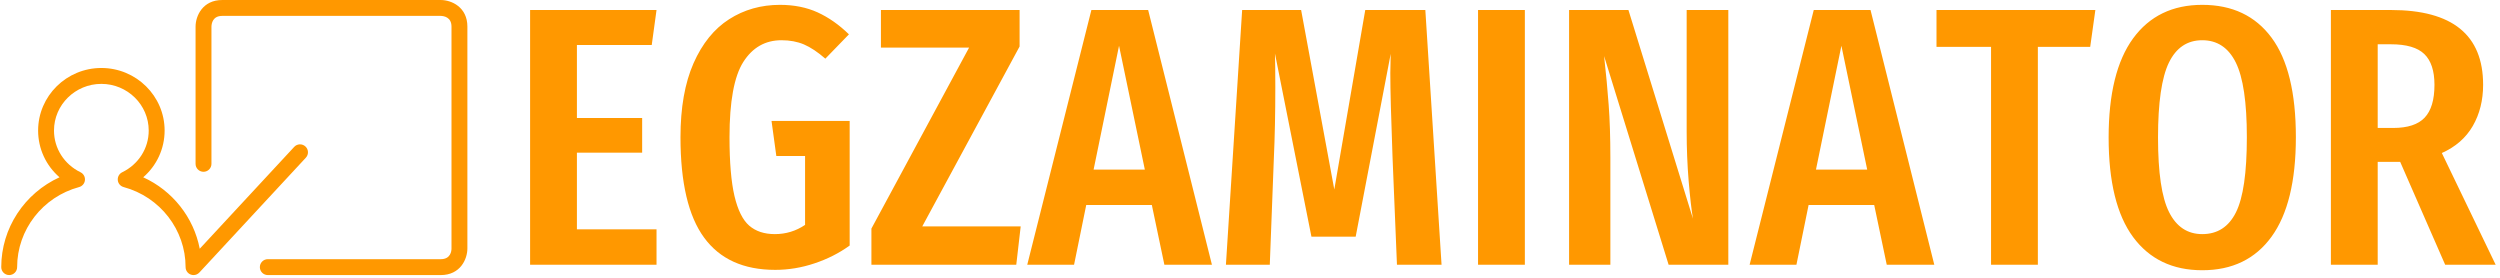
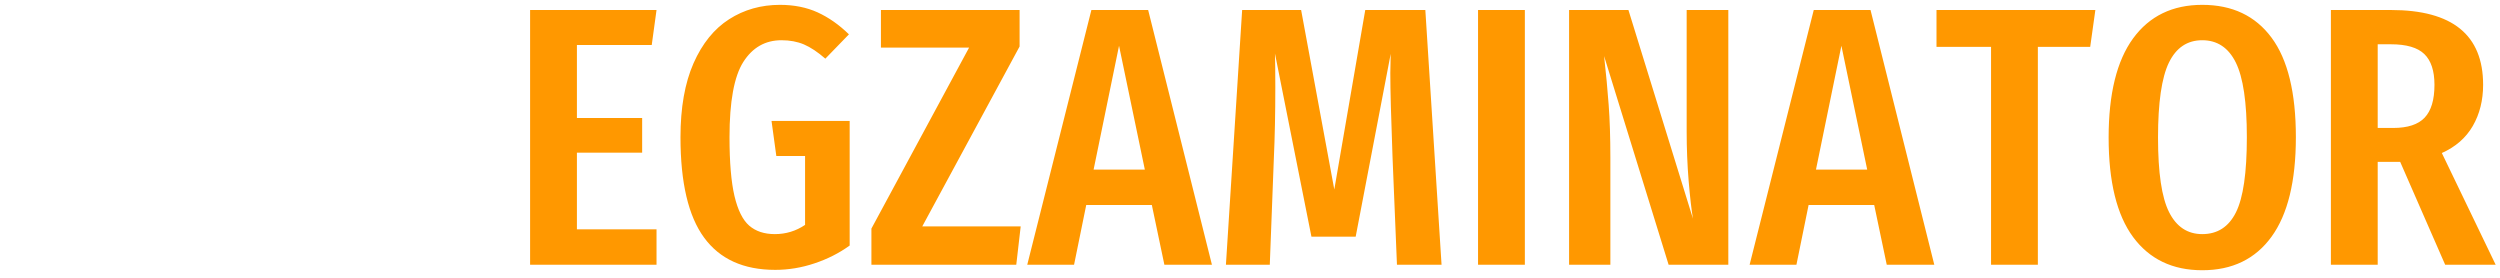
<svg xmlns="http://www.w3.org/2000/svg" width="1000" height="111" viewBox="0 0 1000 111">
  <g transform="matrix(1,0,0,1,-0.606,-0.486)">
    <svg viewBox="0 0 396 44" data-background-color="#acacac" preserveAspectRatio="xMidYMid meet" height="111" width="1000">
      <defs />
      <g id="tight-bounds" transform="matrix(1,0,0,1,0.24,0.193)">
        <svg viewBox="0 0 395.52 43.615" height="43.615" width="395.52">
          <g>
            <svg viewBox="0 0 501.919 55.348" height="43.615" width="395.52">
              <g transform="matrix(1,0,0,1,106.399,0.975)">
                <svg viewBox="0 0 395.52 53.399" height="53.399" width="395.52">
                  <g>
                    <svg viewBox="0 0 395.52 53.399" height="53.399" width="395.52">
                      <g>
                        <svg viewBox="0 0 395.52 53.399" height="53.399" width="395.52">
                          <g transform="matrix(1,0,0,1,0,0)">
                            <svg width="395.52" viewBox="3 -35.25 266.63 36" height="53.399" data-palette-color="#ffffff">
                              <g fill="#ff9800" class="undefined-text-0" data-fill-palette-color="accent" id="text-0">
                                <path d="M3-34.55L20.15-34.55 19.5-29.8 9.35-29.8 9.35-19.9 18.2-19.9 18.2-15.2 9.35-15.2 9.35-4.8 20.15-4.8 20.15 0 3 0 3-34.55ZM36.9-35.25Q39.75-35.25 42-34.23 44.25-33.2 46.25-31.25L46.25-31.25 43.05-27.95Q41.5-29.3 40.15-29.88 38.8-30.45 37.1-30.45L37.1-30.45Q33.8-30.45 31.92-27.5 30.05-24.55 30.05-17.3L30.05-17.3Q30.05-12.2 30.72-9.33 31.4-6.45 32.72-5.3 34.05-4.15 36.2-4.15L36.2-4.15Q38.45-4.15 40.3-5.4L40.3-5.4 40.3-14.75 36.4-14.75 35.75-19.5 46.35-19.5 46.35-2.6Q44.2-1.05 41.57-0.18 38.95 0.7 36.25 0.7L36.25 0.7Q29.8 0.7 26.6-3.68 23.4-8.05 23.4-17.3L23.4-17.3Q23.4-23.3 25.17-27.33 26.95-31.35 30-33.3 33.05-35.25 36.9-35.25L36.9-35.25ZM50.59-34.55L69.4-34.55 69.4-29.6 56.2-5.2 69.55-5.2 68.95 0 49.3 0 49.3-4.9 62.55-29.45 50.59-29.45 50.59-34.55ZM95.49 0L89.04 0 87.34-8.1 78.44-8.1 76.79 0 70.44 0 79.14-34.55 86.84-34.55 95.49 0ZM82.89-29.7L79.44-12.9 86.39-12.9 82.89-29.7ZM124.44-34.55L126.64 0 120.59 0 119.99-14.6Q119.69-22.6 119.69-26L119.69-26 119.74-28.6 114.99-3.8 108.99-3.8 104.04-28.65Q104.09-27.15 104.09-24.05L104.09-24.05Q104.09-18.8 103.89-14.4L103.89-14.4 103.34 0 97.39 0 99.59-34.55 107.59-34.55 112.09-10.2 116.29-34.55 124.44-34.55ZM131.59-34.55L137.94-34.55 137.94 0 131.59 0 131.59-34.55ZM165.54-34.55L165.54 0 157.44 0 148.69-28.3Q149.09-24.7 149.31-21.68 149.54-18.65 149.54-14.5L149.54-14.5 149.54 0 143.94 0 143.94-34.55 151.99-34.55 160.74-6.25Q160.44-8.05 160.16-11.35 159.89-14.65 159.89-18.05L159.89-18.05 159.89-34.55 165.54-34.55ZM193.48 0L187.03 0 185.33-8.1 176.43-8.1 174.78 0 168.43 0 177.13-34.55 184.83-34.55 193.48 0ZM180.88-29.7L177.43-12.9 184.38-12.9 180.88-29.7ZM193.78-34.55L215.33-34.55 214.63-29.55 207.53-29.55 207.53 0 201.18 0 201.18-29.55 193.78-29.55 193.78-34.55ZM229.83-35.25Q235.93-35.25 239.23-30.8 242.53-26.35 242.53-17.3L242.53-17.3Q242.53-8.35 239.23-3.8 235.93 0.75 229.83 0.75L229.83 0.75Q223.78 0.75 220.45-3.75 217.13-8.25 217.13-17.25L217.13-17.25Q217.13-26.15 220.45-30.7 223.78-35.25 229.83-35.25L229.83-35.25ZM229.83-30.45Q226.78-30.45 225.3-27.4 223.83-24.35 223.83-17.25L223.83-17.25Q223.83-10.1 225.33-7.13 226.83-4.15 229.83-4.15L229.83-4.15Q232.93-4.15 234.4-7.1 235.88-10.05 235.88-17.3L235.88-17.3Q235.88-24.4 234.38-27.43 232.88-30.45 229.83-30.45L229.83-30.45ZM269.63 0L262.78 0 256.68-13.95 256.08-13.95 253.63-13.95 253.63 0 247.28 0 247.28-34.55 255.43-34.55Q267.93-34.55 267.93-24.4L267.93-24.4Q267.93-21.25 266.53-18.82 265.13-16.4 262.33-15.15L262.33-15.15 269.63 0ZM255.73-18.55Q258.68-18.55 260-19.95 261.33-21.35 261.33-24.4L261.33-24.4Q261.33-27.25 259.95-28.58 258.58-29.9 255.43-29.9L255.43-29.9 253.63-29.9 253.63-18.55 255.73-18.55Z" fill="#ff9800" data-fill-palette-color="accent" />
                              </g>
                            </svg>
                          </g>
                        </svg>
                      </g>
                    </svg>
                  </g>
                </svg>
              </g>
              <g>
                <svg viewBox="0 0 93.793 55.348" height="55.348" width="93.793">
                  <g>
                    <svg x="0" y="0" viewBox="2 21.282 97.332 57.436" xml:space="preserve" height="55.348" width="93.793" class="icon-icon-0" data-fill-palette-color="accent" id="icon-0">
                      <g fill="#ff9800" data-fill-palette-color="accent">
                        <g fill="#ff9800" data-fill-palette-color="accent">
-                           <path d="M93.772 78.718H57.658c-0.916 0-1.659-0.743-1.659-1.659s0.743-1.659 1.659-1.659h36.114c2.08 0 2.242-1.714 2.242-2.239V26.841c0-1.98-1.579-2.227-2.26-2.241H48.134c-1.981 0-2.228 1.578-2.242 2.257v28.636c0 0.916-0.743 1.659-1.659 1.659-0.916 0-1.659-0.743-1.659-1.659V26.841c0-2.234 1.481-5.559 5.56-5.559h45.638c2.233 0 5.56 1.48 5.56 5.559V73.16C99.332 75.395 97.851 78.718 93.772 78.718z" fill="#ff9800" data-fill-palette-color="accent" />
-                         </g>
+                           </g>
                        <g fill="#ff9800" data-fill-palette-color="accent">
-                           <path d="M42.15 78.716c-0.204 0-0.409-0.039-0.606-0.114-0.635-0.251-1.053-0.862-1.053-1.545 0-7.784-5.321-14.659-12.939-16.716-0.667-0.18-1.153-0.756-1.219-1.443-0.066-0.689 0.303-1.346 0.924-1.648 3.414-1.665 5.535-5.002 5.535-8.709 0-5.374-4.437-9.746-9.889-9.746-5.453 0-9.889 4.372-9.889 9.746 0 3.707 2.122 7.044 5.537 8.709 0.622 0.303 0.99 0.959 0.925 1.648-0.065 0.688-0.552 1.264-1.219 1.443-7.62 2.057-12.94 8.932-12.94 16.716 0 0.916-0.743 1.659-1.659 1.659C2.742 78.716 2 77.973 2 77.057 2 68.922 6.862 61.624 14.167 58.3c-2.815-2.439-4.469-5.952-4.469-9.76 0-7.204 5.924-13.063 13.207-13.063 7.282 0 13.207 5.86 13.207 13.063 0 3.808-1.653 7.319-4.468 9.76 6.133 2.791 10.543 8.385 11.801 14.922l19.724-21.269c0.622-0.673 1.674-0.711 2.344-0.088 0.672 0.623 0.713 1.671 0.089 2.343L43.366 78.185C43.046 78.53 42.603 78.716 42.15 78.716z" fill="#ff9800" data-fill-palette-color="accent" />
-                         </g>
+                           </g>
                      </g>
                    </svg>
                  </g>
                </svg>
              </g>
            </svg>
          </g>
        </svg>
        <rect width="395.52" height="43.615" fill="none" stroke="none" visibility="hidden" />
      </g>
    </svg>
  </g>
</svg>